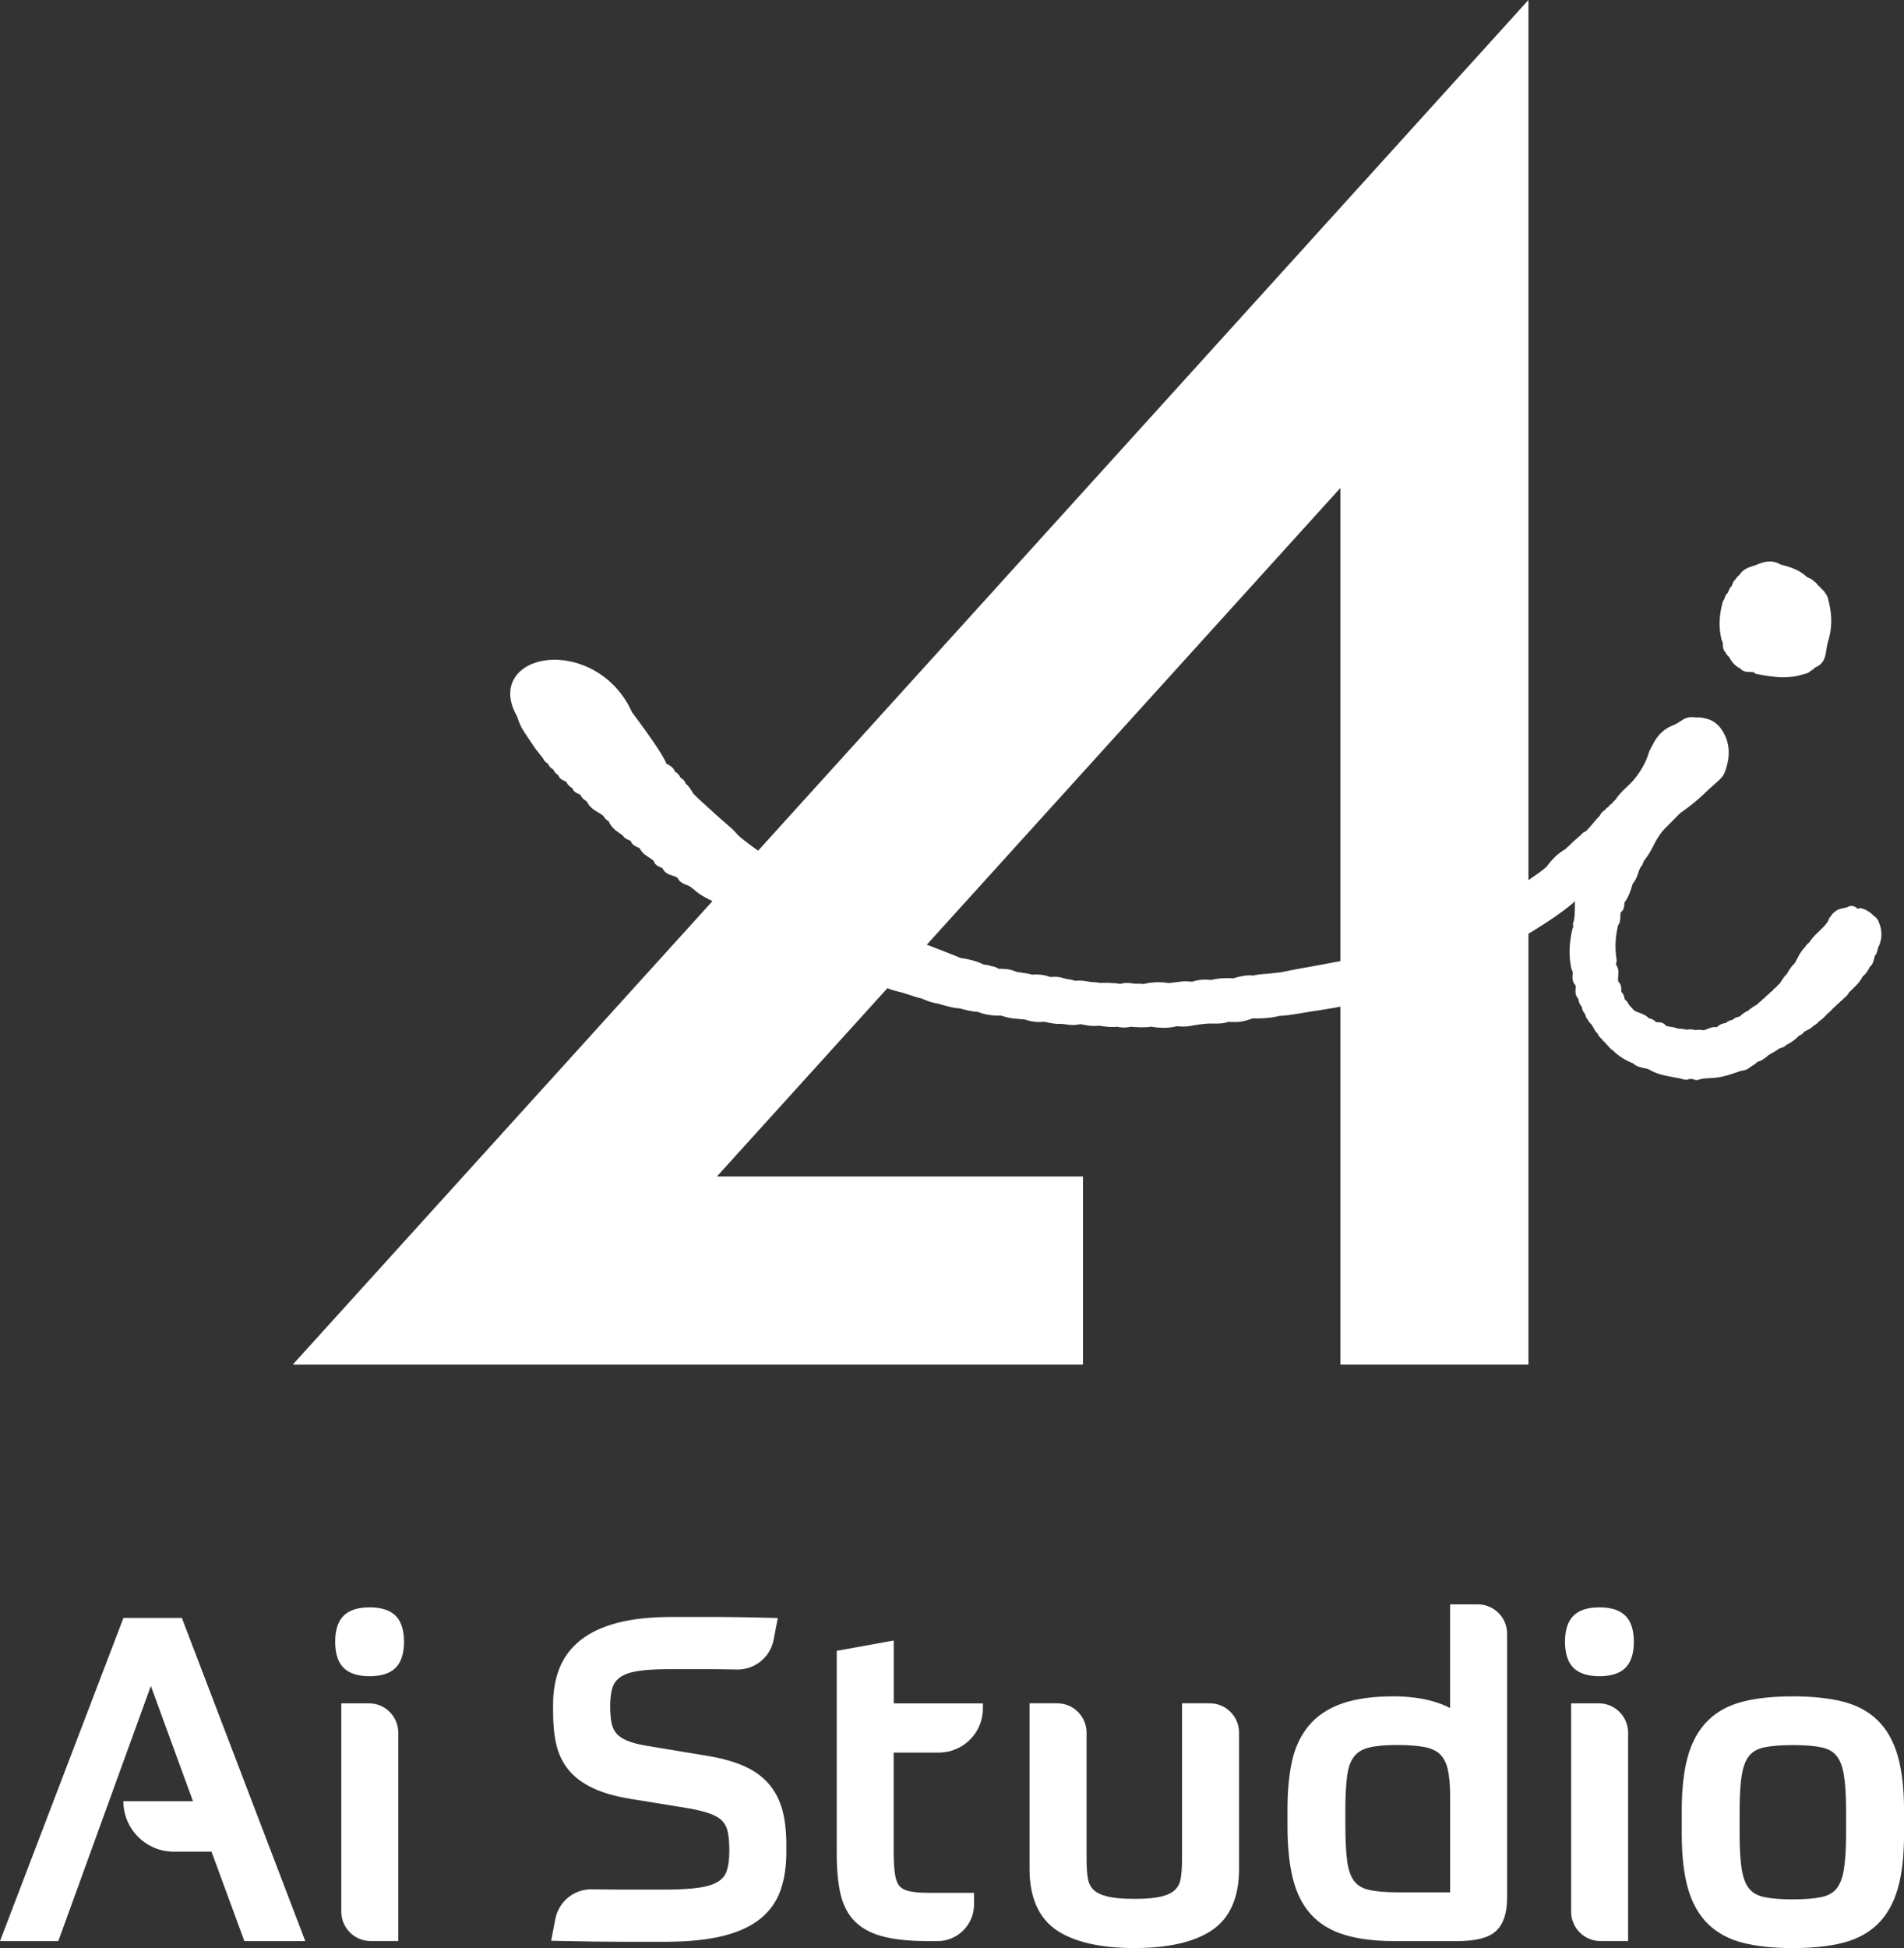
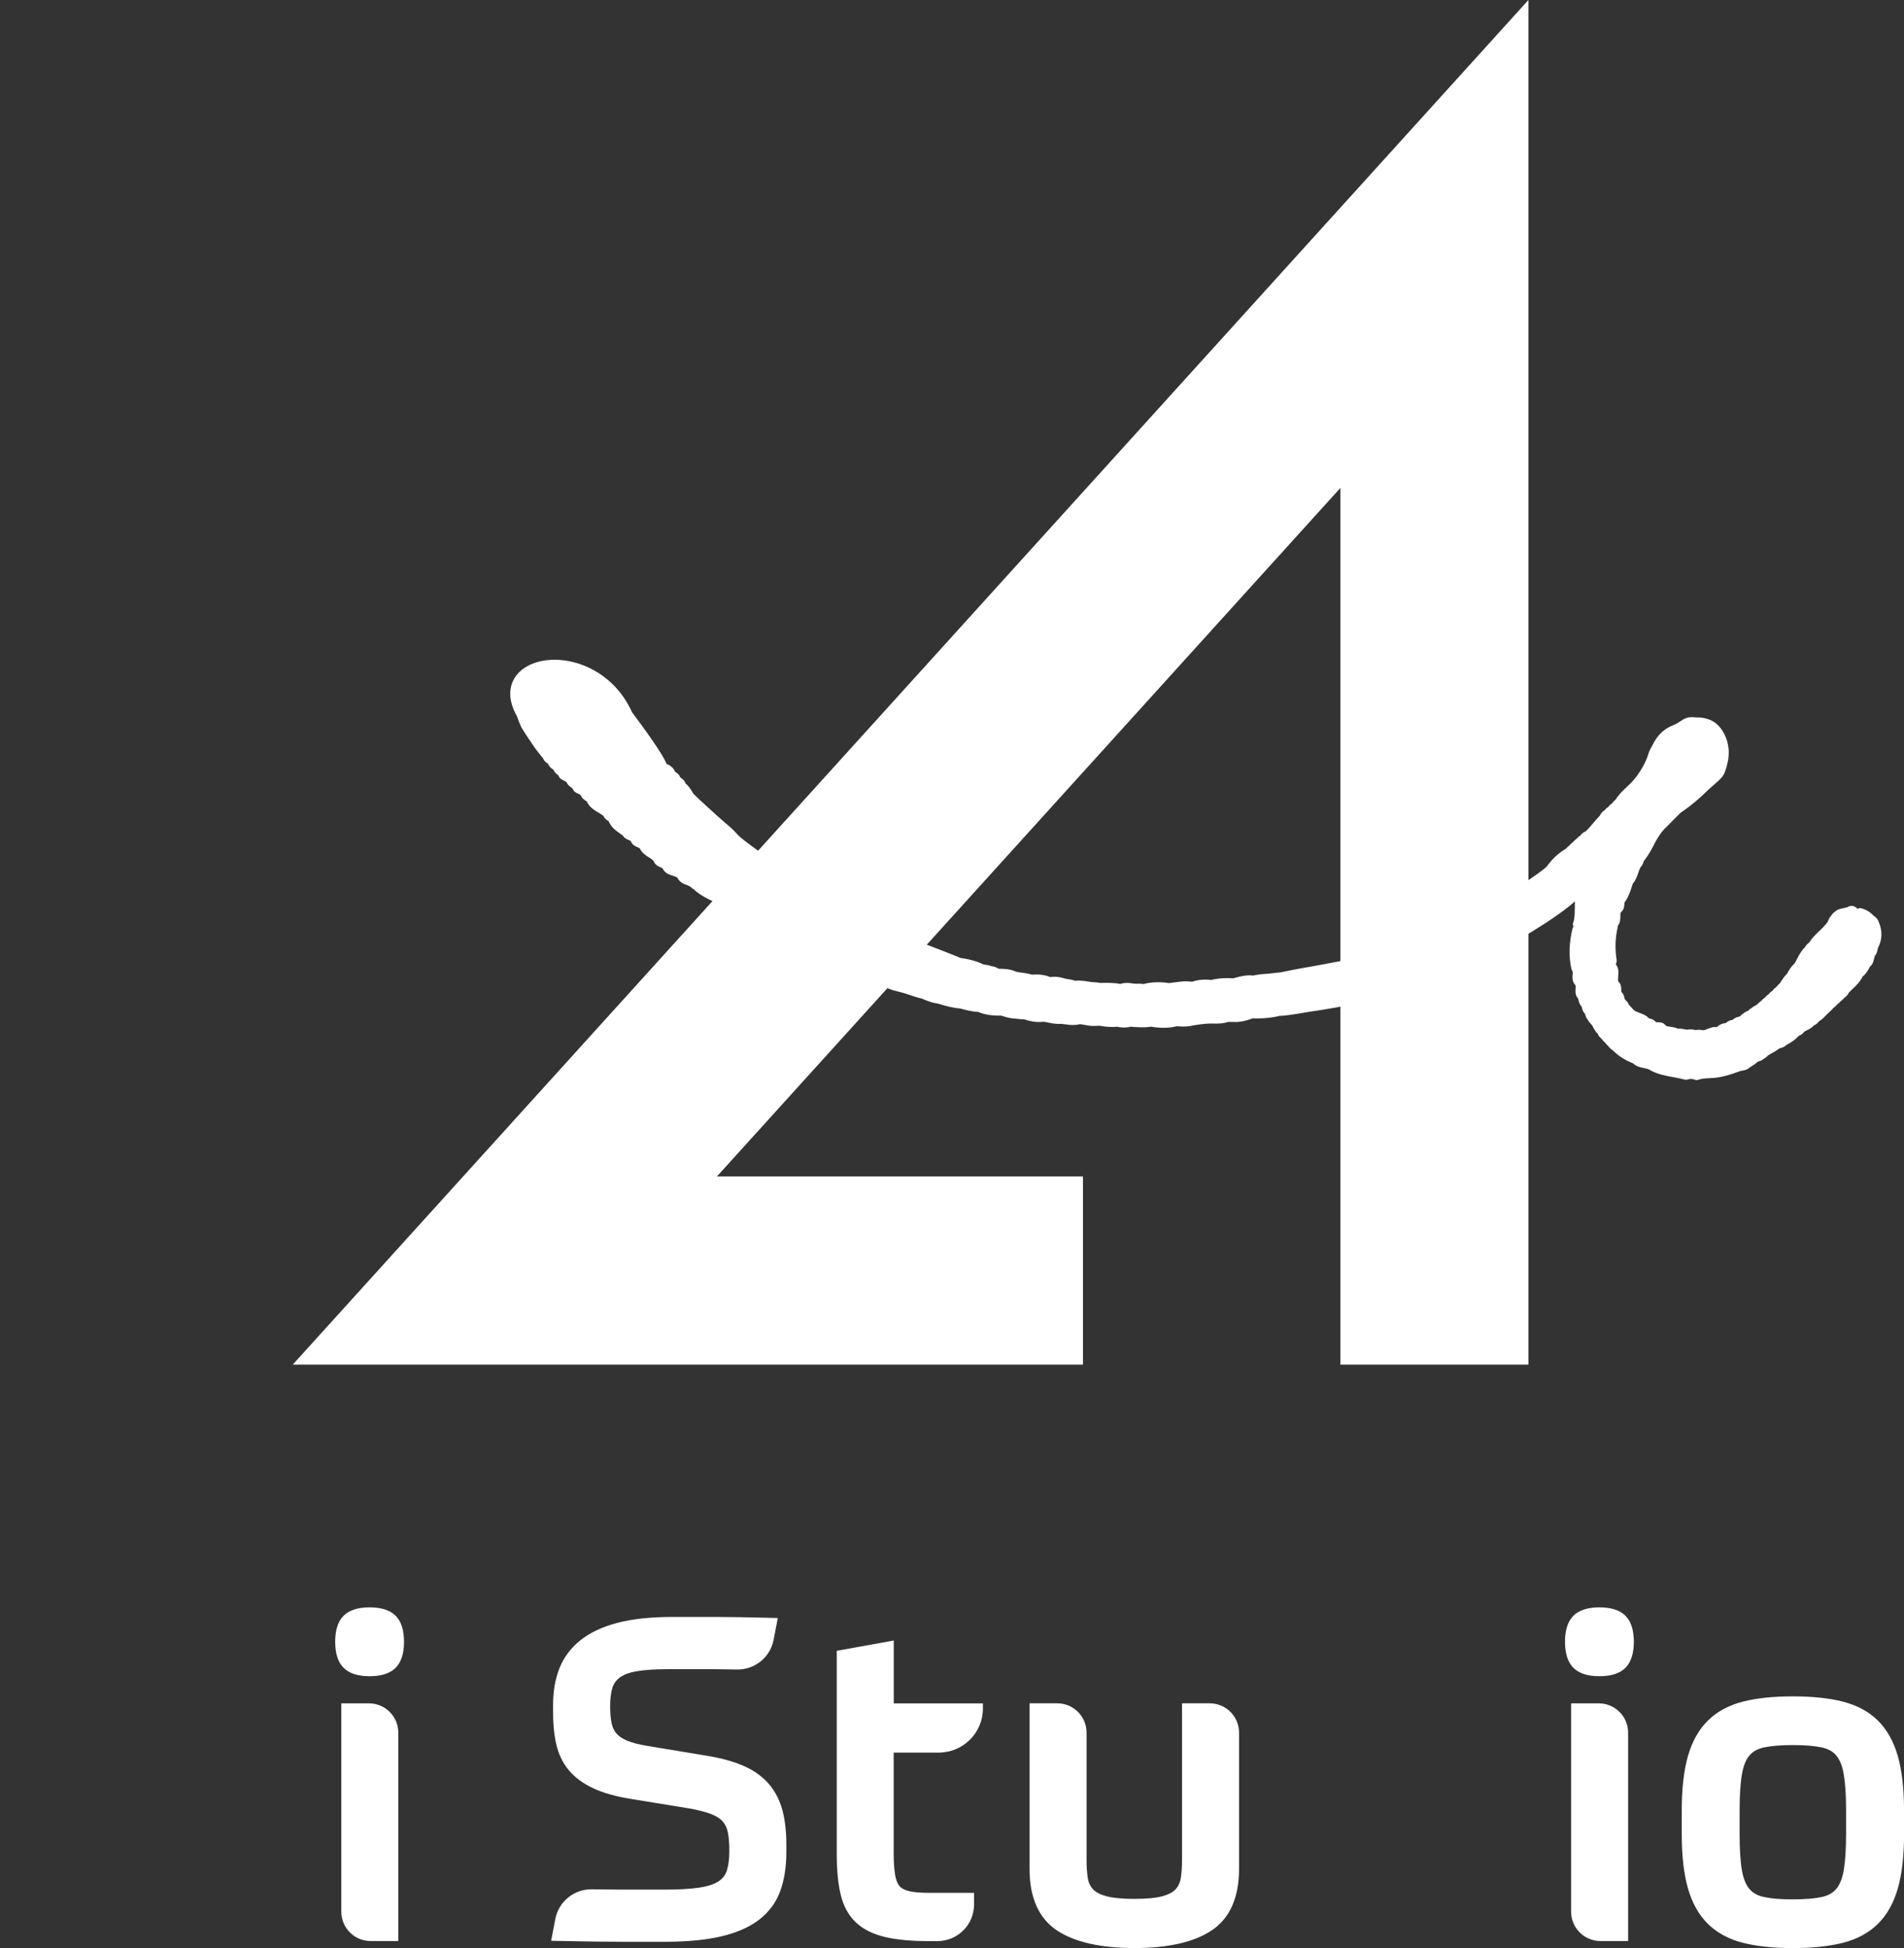
<svg xmlns="http://www.w3.org/2000/svg" version="1.1" id="レイヤー_1" x="0px" y="0px" viewBox="0 0 47.847 48.939" style="enable-background:new 0 0 47.847 48.939;" xml:space="preserve">
  <rect x="0" y="0" width="47.847" height="48.939" fill="#333333" stroke="none" />
  <style type="text/css">
	.st0{fill:#FFFFFF;}
</style>
  <g>
-     <path class="st0" d="M4.368,46.518h0.947l0.826,2.247h1.531l-3.102-8.119H3.102L0,48.765   h1.465l2.326-6.411l1.058,2.896H3.1l0,0   C3.1,45.95,3.668,46.518,4.368,46.518z" />
    <path class="st0" d="M9.288,40.38c-0.294,0-0.514,0.071-0.654,0.211   c-0.14,0.14-0.211,0.36-0.211,0.654c0,0.294,0.071,0.514,0.211,0.654   c0.14,0.14,0.36,0.211,0.654,0.211c0.294,0,0.514-0.071,0.654-0.211   c0.14-0.14,0.211-0.36,0.211-0.654c0-0.294-0.071-0.514-0.211-0.654   C9.801,40.451,9.581,40.38,9.288,40.38z" />
    <path class="st0" d="M9.313,48.763h0.696v-5.234c0-0.407-0.33-0.737-0.737-0.737H8.577   v5.234C8.577,48.433,8.907,48.763,9.313,48.763z" />
    <path class="st0" d="M19.327,44.824c-0.156-0.184-0.363-0.335-0.616-0.45   c-0.245-0.111-0.549-0.198-0.904-0.258l-1.532-0.254   c-0.216-0.035-0.39-0.08-0.519-0.134c-0.118-0.05-0.208-0.111-0.267-0.181   c-0.059-0.071-0.098-0.156-0.12-0.259c-0.024-0.115-0.036-0.257-0.036-0.424   c0-0.19,0.02-0.348,0.059-0.47c0.035-0.107,0.099-0.192,0.195-0.26   c0.103-0.072,0.251-0.124,0.438-0.153c0.201-0.032,0.463-0.048,0.777-0.048   h1.046c0.145,0,0.409,0.004,0.671,0.009c0.448,0.008,0.838-0.307,0.922-0.747   l0.105-0.547l-0.163-0.004c-0.309-0.007-0.572-0.013-0.789-0.017   c-0.22-0.004-0.423-0.006-0.603-0.006h-1.09c-0.545,0-1.011,0.05-1.384,0.148   c-0.381,0.1-0.694,0.248-0.933,0.439c-0.242,0.194-0.419,0.432-0.527,0.707   c-0.105,0.268-0.158,0.572-0.158,0.904v0.209c0,0.296,0.027,0.564,0.081,0.796   c0.056,0.244,0.16,0.459,0.309,0.641c0.148,0.18,0.353,0.334,0.609,0.455   c0.249,0.119,0.568,0.21,0.946,0.271l1.485,0.242   c0.232,0.042,0.419,0.091,0.557,0.146c0.125,0.05,0.22,0.113,0.282,0.186   c0.062,0.074,0.103,0.164,0.124,0.274c0.024,0.123,0.036,0.277,0.036,0.458   c0,0.204-0.022,0.373-0.064,0.501c-0.038,0.114-0.108,0.202-0.213,0.269   c-0.115,0.073-0.28,0.126-0.49,0.156c-0.224,0.032-0.515,0.048-0.867,0.048   H15.614c-0.197,0-0.405-0.002-0.62-0.006c-0.031-0-0.071-0.001-0.116-0.002   c-0.449-0.009-0.839,0.307-0.923,0.747l-0.105,0.546l0.163,0.004   c0.682,0.015,1.248,0.022,1.683,0.022h0.997c0.566,0,1.047-0.046,1.431-0.136   c0.392-0.092,0.714-0.234,0.956-0.422c0.248-0.192,0.426-0.435,0.53-0.723   c0.1-0.279,0.151-0.606,0.151-0.972v-0.187c0-0.326-0.033-0.616-0.098-0.862   C19.596,45.229,19.482,45.007,19.327,44.824z" />
    <path class="st0" d="M24.7,42.922v-0.129h-2.24v-1.58l-1.433,0.259v5.094   c0,0.406,0.033,0.75,0.097,1.023c0.068,0.29,0.196,0.526,0.38,0.702   c0.182,0.174,0.43,0.299,0.736,0.371c0.292,0.068,0.649,0.103,1.098,0.103   h0.219c0.509,0,0.921-0.412,0.921-0.921v-0.292h-1.151   c-0.203,0-0.35-0.014-0.476-0.041c-0.107-0.023-0.187-0.064-0.241-0.123   c-0.055-0.06-0.094-0.155-0.115-0.282c-0.024-0.145-0.037-0.338-0.037-0.572   v-2.505h1.135C24.205,44.027,24.7,43.532,24.7,42.922z" />
    <path class="st0" d="M29.704,46.719c0,0.176-0.011,0.331-0.031,0.463   c-0.018,0.113-0.06,0.205-0.13,0.28c-0.07,0.076-0.181,0.135-0.331,0.175   c-0.163,0.044-0.399,0.067-0.702,0.067c-0.303,0-0.541-0.023-0.708-0.067   c-0.153-0.041-0.266-0.1-0.336-0.175c-0.07-0.076-0.112-0.167-0.13-0.28   c-0.021-0.131-0.031-0.287-0.031-0.463v-3.191c0-0.407-0.33-0.737-0.737-0.737   h-0.696v4.159c0,0.722,0.232,1.242,0.689,1.547   c0.44,0.293,1.096,0.442,1.949,0.442c0.846,0,1.498-0.149,1.938-0.442   c0.457-0.305,0.689-0.825,0.689-1.547v-3.422c0-0.407-0.33-0.737-0.737-0.737   h-0.696V46.719z" />
-     <path class="st0" d="M36.441,42.911c-0.125-0.068-0.275-0.126-0.447-0.174   c-0.286-0.08-0.615-0.121-0.979-0.121c-0.512,0-0.945,0.06-1.285,0.178   c-0.349,0.122-0.631,0.308-0.837,0.554c-0.205,0.244-0.348,0.547-0.426,0.902   c-0.075,0.342-0.113,0.747-0.113,1.203v0.419c0,0.508,0.044,0.947,0.131,1.305   c0.089,0.369,0.242,0.677,0.456,0.914c0.215,0.238,0.503,0.413,0.856,0.519   c0.342,0.103,0.766,0.155,1.262,0.155h1.553c0.482,0,0.805-0.085,0.987-0.258   c0.182-0.173,0.274-0.452,0.274-0.827v-6.638c0-0.407-0.33-0.737-0.737-0.737   h-0.696V42.911z M36.186,44.07c0.09,0.087,0.155,0.211,0.193,0.368   c0.041,0.172,0.062,0.398,0.062,0.673v2.428h-1.316   c-0.304,0-0.549-0.021-0.729-0.063c-0.161-0.037-0.279-0.107-0.363-0.215   c-0.087-0.112-0.146-0.275-0.176-0.485c-0.032-0.227-0.048-0.532-0.048-0.906   v-0.419c0-0.352,0.016-0.641,0.048-0.861c0.029-0.202,0.088-0.359,0.175-0.468   c0.084-0.105,0.202-0.176,0.361-0.217c0.175-0.045,0.414-0.067,0.709-0.067   c0.283,0,0.519,0.018,0.701,0.053C35.967,43.923,36.096,43.984,36.186,44.07z" />
    <path class="st0" d="M40.193,40.38c-0.294,0-0.514,0.071-0.654,0.211   c-0.14,0.14-0.211,0.36-0.211,0.654c0,0.294,0.071,0.514,0.211,0.654   c0.14,0.14,0.36,0.211,0.654,0.211c0.294,0,0.514-0.071,0.654-0.211   c0.14-0.14,0.211-0.36,0.211-0.654c0-0.294-0.071-0.514-0.211-0.654   C40.706,40.451,40.486,40.38,40.193,40.38z" />
    <path class="st0" d="M40.218,48.763h0.696v-5.234c0-0.407-0.33-0.737-0.737-0.737h-0.696   v5.234C39.482,48.433,39.812,48.763,40.218,48.763z" />
    <path class="st0" d="M47.693,44.121c-0.105-0.37-0.275-0.673-0.504-0.898   c-0.23-0.226-0.527-0.386-0.884-0.476c-0.344-0.087-0.765-0.131-1.251-0.131   c-0.486,0-0.907,0.044-1.251,0.131c-0.357,0.09-0.654,0.25-0.883,0.476   c-0.229,0.225-0.399,0.527-0.504,0.898c-0.102,0.359-0.154,0.815-0.154,1.354   v0.606c0,0.539,0.052,0.995,0.154,1.354c0.105,0.371,0.275,0.673,0.504,0.898   c0.23,0.226,0.527,0.386,0.884,0.476c0.344,0.087,0.765,0.131,1.251,0.131   c0.486,0,0.907-0.044,1.251-0.131c0.356-0.09,0.654-0.25,0.884-0.476   c0.229-0.225,0.399-0.528,0.504-0.898c0.102-0.359,0.154-0.815,0.154-1.354   v-0.606C47.847,44.936,47.795,44.48,47.693,44.121z M45.054,47.716   c-0.298,0-0.54-0.019-0.721-0.058c-0.162-0.034-0.283-0.1-0.37-0.202   c-0.09-0.105-0.153-0.263-0.189-0.468c-0.039-0.222-0.058-0.527-0.058-0.907   v-0.606c0-0.38,0.02-0.685,0.059-0.907c0.036-0.205,0.099-0.363,0.189-0.468   c0.087-0.102,0.208-0.168,0.37-0.202c0.181-0.038,0.423-0.058,0.72-0.058   c0.297,0,0.539,0.019,0.72,0.058c0.162,0.034,0.283,0.1,0.369,0.202   c0.09,0.106,0.154,0.263,0.189,0.468c0.039,0.223,0.059,0.528,0.059,0.907   v0.606c0,0.379-0.02,0.684-0.059,0.907c-0.036,0.206-0.1,0.363-0.189,0.468   c-0.087,0.102-0.208,0.168-0.369,0.202C45.594,47.696,45.351,47.716,45.054,47.716   z" />
  </g>
  <g>
    <polygon class="st0" points="38.409,34.283 33.683,34.283 33.683,12.259 18.015,29.556    27.215,29.556 27.215,34.283 7.356,34.283 38.409,0  " />
    <g>
-       <path class="st0" d="M45.978,15.212c-0.002-0.009-0.005-0.017-0.009-0.025    c0.001-0.014-0.001-0.028-0.005-0.041c-0.007-0.019-0.011-0.039-0.015-0.06    c-0.011-0.053-0.024-0.117-0.072-0.173c-0.025-0.048-0.06-0.088-0.106-0.121    c-0.024-0.036-0.054-0.066-0.089-0.089c-0.024-0.042-0.057-0.076-0.099-0.1    c-0.001-0.001-0.002-0.002-0.004-0.003c-0.038-0.048-0.089-0.068-0.127-0.082    c-0.018-0.007-0.036-0.014-0.039-0.017c-0.198-0.191-0.449-0.265-0.67-0.318    c-0.195-0.125-0.394-0.075-0.538-0.021c-0.045,0.023-0.094,0.038-0.143,0.054    c-0.124,0.039-0.263,0.084-0.351,0.228c-0.04,0.031-0.071,0.064-0.092,0.102    c-0.001,0.001-0.002,0.003-0.004,0.005c-0.052,0.043-0.072,0.1-0.087,0.143    c-0.003,0.009-0.006,0.018-0.009,0.027c-0.049,0.039-0.067,0.092-0.081,0.129    c-0.005,0.015-0.011,0.032-0.017,0.04c-0.051,0.042-0.069,0.097-0.082,0.137    c-0.007,0.02-0.013,0.04-0.02,0.047c-0.013,0.012-0.023,0.028-0.027,0.045    c-0.097,0.355-0.105,0.671-0.026,0.966c0.004,0.014,0.011,0.028,0.021,0.039    c0.007,0.008,0.008,0.04,0.008,0.065c0.001,0.056,0.003,0.138,0.068,0.201    c0.021,0.052,0.058,0.088,0.09,0.115c0.05,0.097,0.13,0.219,0.276,0.286    c0.075,0.092,0.18,0.09,0.253,0.091c0.057,0.001,0.088,0.002,0.104,0.02    c0.014,0.016,0.033,0.026,0.053,0.03c0.213,0.04,0.443,0.083,0.68,0.083    c0.153,0,0.308-0.018,0.465-0.066l0.001,0.001    c0.016-0.007,0.034-0.011,0.052-0.015c0.048-0.011,0.112-0.026,0.163-0.08    c0.04-0.019,0.076-0.046,0.108-0.083c0.239-0.092,0.268-0.296,0.291-0.462    c0.009-0.062,0.017-0.121,0.035-0.171c0.004-0.011,0.006-0.022,0.006-0.034    c0.003-0.005,0.005-0.011,0.007-0.016C46.031,15.808,46.042,15.512,45.978,15.212    z" />
      <path class="st0" d="M47.21,23.156c-0.002-0.009-0.004-0.017-0.009-0.025    c-0.027-0.051-0.065-0.092-0.113-0.121c-0.087-0.095-0.194-0.16-0.318-0.193    c-0.023-0.006-0.047-0.003-0.068,0.008c-0.007,0.004-0.013,0.007-0.026,0.001    c-0.044-0.044-0.092-0.067-0.144-0.068c-0.042-0-0.088,0.014-0.121,0.04    c-0.012-0.001-0.025,0.001-0.038,0.005c-0.021,0.007-0.043,0.012-0.066,0.016    c-0.059,0.012-0.132,0.027-0.182,0.076c-0.038,0.025-0.083,0.061-0.113,0.117    c-0.038,0.035-0.055,0.079-0.068,0.112c-0.007,0.017-0.014,0.035-0.027,0.051    c-0.056,0.078-0.126,0.145-0.201,0.217c-0.09,0.086-0.183,0.175-0.254,0.289    c-0.039,0.028-0.079,0.064-0.104,0.116c-0.089,0.084-0.142,0.185-0.194,0.284    c-0.022,0.043-0.045,0.086-0.07,0.127c-0.085,0.074-0.137,0.165-0.187,0.253    l-0.005,0.009c-0.055,0.049-0.094,0.108-0.128,0.161    c-0.02,0.031-0.04,0.063-0.054,0.08c-0.03,0.025-0.063,0.055-0.091,0.093    c-0.037,0.025-0.068,0.054-0.09,0.089c-0.036,0.02-0.067,0.048-0.092,0.083    c-0.036,0.021-0.068,0.05-0.096,0.085c-0.034,0.022-0.064,0.05-0.092,0.083    c-0.028,0.019-0.053,0.042-0.077,0.065l-0.023,0.022    c-0.009,0.01-0.028,0.02-0.049,0.031c-0.03,0.015-0.066,0.034-0.096,0.066    c-0.036,0.015-0.064,0.041-0.091,0.071c-0.019,0.001-0.038,0.008-0.053,0.02    c-0.015,0.012-0.029,0.021-0.043,0.029c-0.032,0.021-0.068,0.043-0.102,0.087    c-0.008,0.002-0.017,0.004-0.025,0.006c-0.044,0.01-0.107,0.025-0.155,0.077    c-0.006,0.001-0.012,0.003-0.018,0.004c-0.045,0.011-0.104,0.025-0.155,0.078    c-0.004,0.001-0.01,0.002-0.018,0.003c-0.047,0.006-0.095,0.015-0.172,0.066    c-0.012,0.008-0.021,0.019-0.028,0.033c-0.005,0.002-0.013,0.002-0.031,0.001    c-0.035-0.002-0.089-0.005-0.141,0.02l-0.062,0.02    c-0.097,0.045-0.117,0.041-0.146,0.035c-0.043-0.009-0.088-0.014-0.168,0    c-0.087-0.027-0.18-0.017-0.223-0.01c-0.091-0.021-0.163-0.03-0.213-0.025    c-0.076-0.033-0.144-0.042-0.199-0.05c-0.042-0.006-0.076-0.01-0.106-0.023    c-0.059-0.087-0.15-0.088-0.206-0.089c-0.02-0-0.036-0.001-0.046-0.003    c-0.049-0.062-0.115-0.081-0.165-0.095c-0.006-0.002-0.013-0.004-0.019-0.005    c-0.053-0.067-0.147-0.103-0.238-0.137c-0.032-0.012-0.08-0.03-0.109-0.046    l-0.035-0.029c-0.014-0.016-0.029-0.032-0.043-0.048    c-0.023-0.026-0.047-0.053-0.071-0.077c-0.02-0.057-0.061-0.096-0.099-0.132    c-0.005-0.009-0.009-0.027-0.014-0.045c-0.009-0.039-0.022-0.093-0.071-0.142    c-0.007-0.006-0.008-0.023-0.008-0.061c-0-0.052-0-0.137-0.071-0.199    c-0.014-0.035-0.011-0.077-0.005-0.139c0.008-0.088,0.019-0.198-0.06-0.296    c0.002-0.007,0.004-0.015,0.007-0.022c0.006-0.018,0.011-0.036,0.014-0.055    c0.001-0.009,0.001-0.019-0-0.029c-0.046-0.282-0.037-0.562,0.027-0.831    c0.003-0.011,0.003-0.022,0.002-0.034c0.063-0.078,0.064-0.167,0.064-0.24    c0-0.036,0-0.068,0.008-0.094c0.081-0.058,0.088-0.147,0.092-0.202    c0.001-0.021,0.003-0.043,0.008-0.056c0.005-0.005,0.01-0.011,0.015-0.017    c0.093-0.138,0.14-0.291,0.186-0.439l0.003-0.01    c0.073-0.081,0.106-0.177,0.135-0.263c0.018-0.054,0.036-0.106,0.061-0.15    c0.042-0.038,0.057-0.086,0.069-0.122c0.006-0.017,0.012-0.037,0.032-0.057    c0.095-0.124,0.178-0.264,0.268-0.45c0.038-0.071,0.16-0.275,0.273-0.373    l0.359-0.362c0.014-0.009,0.336-0.217,0.69-0.57    c0.027-0.027,0.07-0.064,0.117-0.105c0.091-0.079,0.195-0.169,0.251-0.241    c0.079-0.102,0.134-0.358,0.145-0.435c0.017-0.127,0.015-0.247-0.007-0.36    c-0.022-0.119-0.066-0.231-0.134-0.342c-0.096-0.157-0.224-0.26-0.381-0.306    c-0.137-0.04-0.192-0.039-0.245-0.038c-0.02,0-0.041,0.001-0.07-0.003    c-0.185-0.023-0.273,0.036-0.366,0.098c-0.05,0.033-0.101,0.068-0.18,0.099    c-0.237,0.092-0.405,0.255-0.528,0.514c-0.006,0.013-0.014,0.027-0.023,0.042    c-0.023,0.041-0.052,0.092-0.07,0.154c-0.107,0.364-0.368,0.659-0.372,0.664    c-0.054,0.064-0.115,0.122-0.177,0.18c-0.101,0.095-0.205,0.194-0.282,0.321    c-0.038,0.027-0.067,0.057-0.088,0.093c-0.037,0.02-0.068,0.049-0.09,0.085    c-0.038,0.02-0.068,0.048-0.092,0.083c-0.058,0.032-0.098,0.077-0.121,0.134    c-0.059,0.06-0.114,0.124-0.166,0.187c-0.064,0.076-0.125,0.149-0.193,0.211    c-0.055,0.021-0.1,0.057-0.134,0.107c-0.04,0.023-0.07,0.053-0.096,0.081    c-0.03,0.022-0.058,0.048-0.085,0.075l-0.018,0.017    c-0.028,0.025-0.056,0.051-0.081,0.079c-0.032,0.024-0.062,0.052-0.088,0.082    c-0.182,0.105-0.336,0.248-0.472,0.438c-0.083,0.084-0.246,0.196-0.511,0.379    c-0.513,0.353-1.225,0.755-1.367,0.824c-0.278,0.134-0.572,0.265-0.874,0.39    c-0.228,0.094-0.964,0.375-1.064,0.409c-0.4,0.136-0.737,0.221-1.093,0.311    l-0.095,0.024c-0.052,0.013-0.054,0.014-0.165,0.038    c-0.144,0.031-0.756,0.142-0.756,0.142c-0.341,0.056-0.777,0.147-0.773,0.147    c-0.049,0.002-0.125,0.011-0.194,0.02c-0.053,0.007-0.102,0.013-0.128,0.014    c-0.181,0.007-0.316,0.034-0.37,0.046c-0.066-0.014-0.206-0.015-0.491,0.068    c-0.297-0.019-0.493,0.025-0.56,0.043c-0.14-0.024-0.337-0.006-0.471,0.043    l-0.033-0.003c-0.083-0.007-0.155-0.013-0.263,0.001    c-0.168,0.023-0.287,0.034-0.287,0.036c-0.332-0.051-0.565,0.003-0.642,0.025    c-0.056-0.011-0.11-0.01-0.157-0.009c-0.035,0.001-0.067,0.001-0.092-0.003    c-0.169-0.033-0.279-0.011-0.335,0.009c-0.15-0.036-0.453-0.029-0.498-0.025    c-0.067-0.014-0.115-0.017-0.164-0.019c-0.041-0.002-0.083-0.004-0.142-0.016    c-0.149-0.031-0.278-0.025-0.338-0.02c-0.04-0.02-0.091-0.028-0.148-0.037    c-0.045-0.007-0.096-0.015-0.145-0.031c-0.132-0.043-0.265-0.032-0.323-0.025    c-0.191-0.079-0.39-0.067-0.454-0.06c-0.109-0.031-0.202-0.043-0.278-0.053    c-0.061-0.008-0.114-0.015-0.144-0.029c-0.141-0.066-0.341-0.068-0.424-0.067    c-0.066-0.047-0.141-0.06-0.174-0.064c-0.084-0.031-0.163-0.039-0.201-0.042    c-0.063-0.033-0.262-0.124-0.581-0.165c-0.152-0.064-0.221-0.091-0.34-0.137    l-0.094-0.037c-0.138-0.054-0.274-0.106-0.41-0.158l-0.255-0.098    c-0.201-0.078-0.403-0.157-0.608-0.242c-0.265-0.11-0.507-0.219-0.739-0.332    c-0.111-0.054-0.224-0.112-0.34-0.173c-0.154-0.082-0.313-0.17-0.477-0.266    c-0.075-0.044-0.151-0.09-0.228-0.137c-0.229-0.141-0.464-0.295-0.698-0.459    c-0.049-0.034-0.103-0.066-0.158-0.098c-0.059-0.035-0.12-0.071-0.176-0.112    c-0.045-0.033-0.085-0.07-0.126-0.108c-0.043-0.039-0.086-0.079-0.134-0.116    c-0.09-0.069-0.181-0.134-0.274-0.2c-0.155-0.111-0.315-0.226-0.482-0.365    c-0.035-0.029-0.071-0.068-0.107-0.108c-0.04-0.044-0.081-0.087-0.12-0.121    c-0.126-0.108-0.254-0.219-0.383-0.335c-0.133-0.119-0.268-0.243-0.404-0.369    l-0.162-0.158l-0.016-0.027c-0.045-0.076-0.096-0.161-0.177-0.225    c-0.022-0.078-0.082-0.118-0.124-0.147c-0.003-0.002-0.007-0.004-0.01-0.007    c-0.025-0.074-0.085-0.114-0.127-0.142c-0.002-0.001-0.004-0.003-0.006-0.004    c-0.037-0.107-0.148-0.169-0.214-0.197c-0.048-0.129-0.231-0.446-0.866-1.296    c-0.41-0.903-1.205-1.27-1.813-1.313c-0.503-0.035-0.935,0.134-1.131,0.443    c-0.119,0.187-0.207,0.507,0.051,0.97c0.011,0.02,0.019,0.045,0.027,0.072    c0.007,0.022,0.014,0.044,0.023,0.065c0.021,0.052,0.044,0.103,0.068,0.152    c0.029,0.06,0.327,0.501,0.35,0.531l0.19,0.24    c0.026,0.068,0.08,0.105,0.12,0.133c0.002,0.002,0.005,0.004,0.007,0.005    c0.026,0.076,0.087,0.116,0.13,0.144c0.001,0.001,0.003,0.002,0.004,0.002    c0.02,0.063,0.067,0.099,0.101,0.125c0.008,0.006,0.015,0.012,0.022,0.017    c0.029,0.086,0.105,0.119,0.152,0.139c0.03,0.013,0.05,0.022,0.057,0.042    c0.029,0.062,0.077,0.097,0.116,0.124c0.009,0.007,0.019,0.013,0.028,0.021    c0.03,0.087,0.107,0.12,0.155,0.14c0.025,0.011,0.043,0.019,0.051,0.027    c0,0.001,0.001,0.002,0.001,0.004c0.027,0.072,0.083,0.11,0.124,0.139    c0.011,0.008,0.022,0.015,0.032,0.023c0.063,0.14,0.179,0.209,0.281,0.271    c0.049,0.029,0.096,0.057,0.137,0.092c0.024,0.056,0.067,0.088,0.1,0.112    c0.017,0.012,0.032,0.025,0.03,0.017c0.061,0.155,0.186,0.242,0.296,0.319    l0.035,0.025c0.007,0.005,0.014,0.009,0.022,0.012    c0.036,0.07,0.102,0.097,0.148,0.116c0.035,0.014,0.05,0.022,0.056,0.031    c0.001,0.003,0.002,0.005,0.003,0.008c0.037,0.089,0.113,0.121,0.168,0.145    c0.022,0.01,0.043,0.018,0.056,0.029c0.052,0.114,0.143,0.171,0.223,0.222    c0.05,0.031,0.093,0.058,0.124,0.096c0.034,0.098,0.117,0.132,0.172,0.156    c0.02,0.009,0.038,0.016,0.051,0.025c0.055,0.125,0.17,0.16,0.255,0.186    c0.058,0.018,0.097,0.031,0.122,0.056c0.001,0.001,0.001,0.002,0.001,0.003    c0.055,0.108,0.153,0.146,0.231,0.176c0.052,0.02,0.097,0.038,0.123,0.07    c0.009,0.012,0.021,0.021,0.035,0.027l0.016,0.007    c0.178,0.187,0.593,0.354,0.6,0.354c0,0,0,0,0-0    c0.008,0.006,0.193,0.139,0.506,0.332c0.311,0.192,1.638,0.878,1.927,0.988    c0,0,0.261,0.13,0.647,0.303c0.286,0.128,0.565,0.245,0.827,0.348    c0.09,0.035,0.158,0.068,0.221,0.098c0.122,0.058,0.228,0.109,0.428,0.154    c0.099,0.023,0.191,0.054,0.279,0.083c0.095,0.032,0.194,0.066,0.302,0.089    c0.047,0.022,0.223,0.103,0.401,0.125c0.015,0.005,0.357,0.116,0.562,0.123    c0.055,0.017,0.27,0.08,0.447,0.086c0.063,0.029,0.257,0.102,0.578,0.094    l0.027,0.008c0.061,0.019,0.174,0.055,0.276,0.062    c0.033,0.002,0.067,0.006,0.104,0.01c0.057,0.007,0.118,0.013,0.182,0.015    c0.06,0.021,0.271,0.088,0.476,0.058c0.028,0.002,0.06,0.009,0.097,0.017    c0.089,0.019,0.212,0.045,0.367,0.038c0.044,0.004,0.08,0.009,0.114,0.014    c0.099,0.014,0.185,0.027,0.346-0.008l0.098,0.017    c0.167,0.03,0.195,0.034,0.387,0.022c0.052,0.011,0.242,0.045,0.446,0.026    c0.05,0.013,0.173,0.038,0.34-0.001c0.068,0.007,0.329,0.03,0.513-0.001    c0.077,0.015,0.37,0.062,0.643-0.011c0.222,0.019,0.287,0.005,0.428-0.023    c0.061-0.012,0.267-0.041,0.38-0.044c0.031-0.001,0.064-0,0.098,0    c0.122,0.002,0.257,0.004,0.382-0.041c0.042-0.001,0.079-0,0.113,0.001    c0.133,0.004,0.237,0.006,0.509-0.091c0.078,0.004,0.367,0.013,0.675-0.062    c0.2-0.002,0.732-0.101,0.751-0.104c0.359-0.052,0.872-0.134,1.29-0.235    c0.525-0.125,0.969-0.269,1.475-0.445c0.062-0.022,0.153-0.065,0.241-0.107    c0.071-0.034,0.141-0.067,0.19-0.086c0.383-0.144,0.762-0.303,1.127-0.474    l0.041-0.019c0.173-0.081,0.337-0.158,0.493-0.238    c0.196-0.101,0.379-0.202,0.548-0.299c0.134-0.077,0.26-0.157,0.377-0.231    l0.049-0.031c0.407-0.257,0.684-0.469,0.837-0.607    c-0.003,0.044-0.003,0.095-0.003,0.149c-0.001,0.132-0.002,0.297-0.041,0.385    c-0.01,0.024-0.01,0.05,0,0.074c0.008,0.019,0.007,0.03-0.004,0.047    c-0.007,0.009-0.011,0.02-0.014,0.031c-0.087,0.365-0.096,0.695-0.027,1.009    c0.003,0.013,0.009,0.025,0.017,0.036c0.018,0.023,0.017,0.058,0.013,0.112    c-0.005,0.074-0.012,0.174,0.069,0.258c0.001,0.001,0.002,0.002,0.003,0.003    c0.008,0.018,0.008,0.045,0.004,0.091c-0.005,0.068-0.013,0.168,0.066,0.247    c0.002,0.009,0.004,0.017,0.005,0.026c0.011,0.052,0.024,0.117,0.079,0.172    c0.005,0.01,0.009,0.025,0.012,0.041c0.01,0.04,0.023,0.095,0.071,0.139    c0.005,0.009,0.009,0.024,0.013,0.038c0.011,0.035,0.025,0.082,0.063,0.12    c0.023,0.049,0.058,0.084,0.089,0.113c0.018,0.024,0.032,0.051,0.046,0.077    c0.028,0.051,0.059,0.109,0.111,0.155c0.019,0.058,0.059,0.096,0.095,0.127    c0.024,0.034,0.053,0.066,0.088,0.095c0.024,0.033,0.052,0.063,0.083,0.09    c0.028,0.037,0.064,0.077,0.113,0.107c0.137,0.137,0.316,0.252,0.51,0.326    c0.085,0.081,0.186,0.101,0.275,0.119c0.066,0.013,0.123,0.025,0.18,0.066    c0.182,0.095,0.37,0.129,0.553,0.162c0.099,0.018,0.199,0.036,0.301,0.064    c0.019,0.006,0.04,0.004,0.058-0.003c0.06-0.024,0.121-0.022,0.191,0.007    c0.011,0.004,0.023,0.007,0.035,0.007c0.009,0,0.018-0.001,0.027-0.004    c0.121-0.038,0.201-0.041,0.293-0.045c0.155-0.007,0.33-0.014,0.729-0.161    c0.002-0.001,0.004-0.001,0.007-0.002l0,0.001    c0.002-0.001,0.004-0.003,0.007-0.004c0.001-0,0.001-0.001,0.002-0.001    c0.021-0.01,0.048-0.015,0.08-0.021c0.061-0.011,0.135-0.024,0.198-0.085    c0.016-0.012,0.034-0.023,0.053-0.034c0.045-0.027,0.095-0.057,0.134-0.102    c0.01-0.005,0.024-0.009,0.038-0.014c0.036-0.011,0.083-0.025,0.122-0.064    c0.047-0.021,0.081-0.054,0.11-0.086c0.03-0.018,0.061-0.036,0.092-0.053    c0.06-0.034,0.121-0.068,0.177-0.109c0.005-0.004,0.009-0.007,0.013-0.011    c0.006-0.005,0.025-0.01,0.041-0.014c0.037-0.01,0.091-0.025,0.132-0.072    c0.129-0.065,0.236-0.143,0.324-0.237c0.067-0.021,0.108-0.068,0.134-0.103    c0.014-0.008,0.029-0.015,0.044-0.022c0.066-0.032,0.138-0.068,0.196-0.132    c0.055-0.021,0.093-0.061,0.124-0.1c0.08-0.051,0.12-0.093,0.162-0.138    c0.028-0.03,0.059-0.062,0.119-0.113l0.026-0.026    c0.02-0.019,0.039-0.038,0.056-0.06c0.035-0.025,0.066-0.054,0.091-0.086    c0.034-0.023,0.064-0.051,0.093-0.084c0.035-0.025,0.065-0.054,0.092-0.086    c0.044-0.032,0.086-0.07,0.112-0.129c0.027-0.027,0.054-0.053,0.082-0.08    c0.098-0.093,0.2-0.19,0.265-0.324c0.09-0.072,0.144-0.166,0.182-0.247    c0.071-0.056,0.09-0.134,0.103-0.192c0.005-0.019,0.009-0.038,0.016-0.056    c0.003-0.008,0.005-0.016,0.006-0.024c0.046-0.053,0.06-0.113,0.071-0.163    c0.004-0.017,0.008-0.034,0.007-0.036    C47.301,23.611,47.311,23.387,47.21,23.156z" />
    </g>
  </g>
</svg>